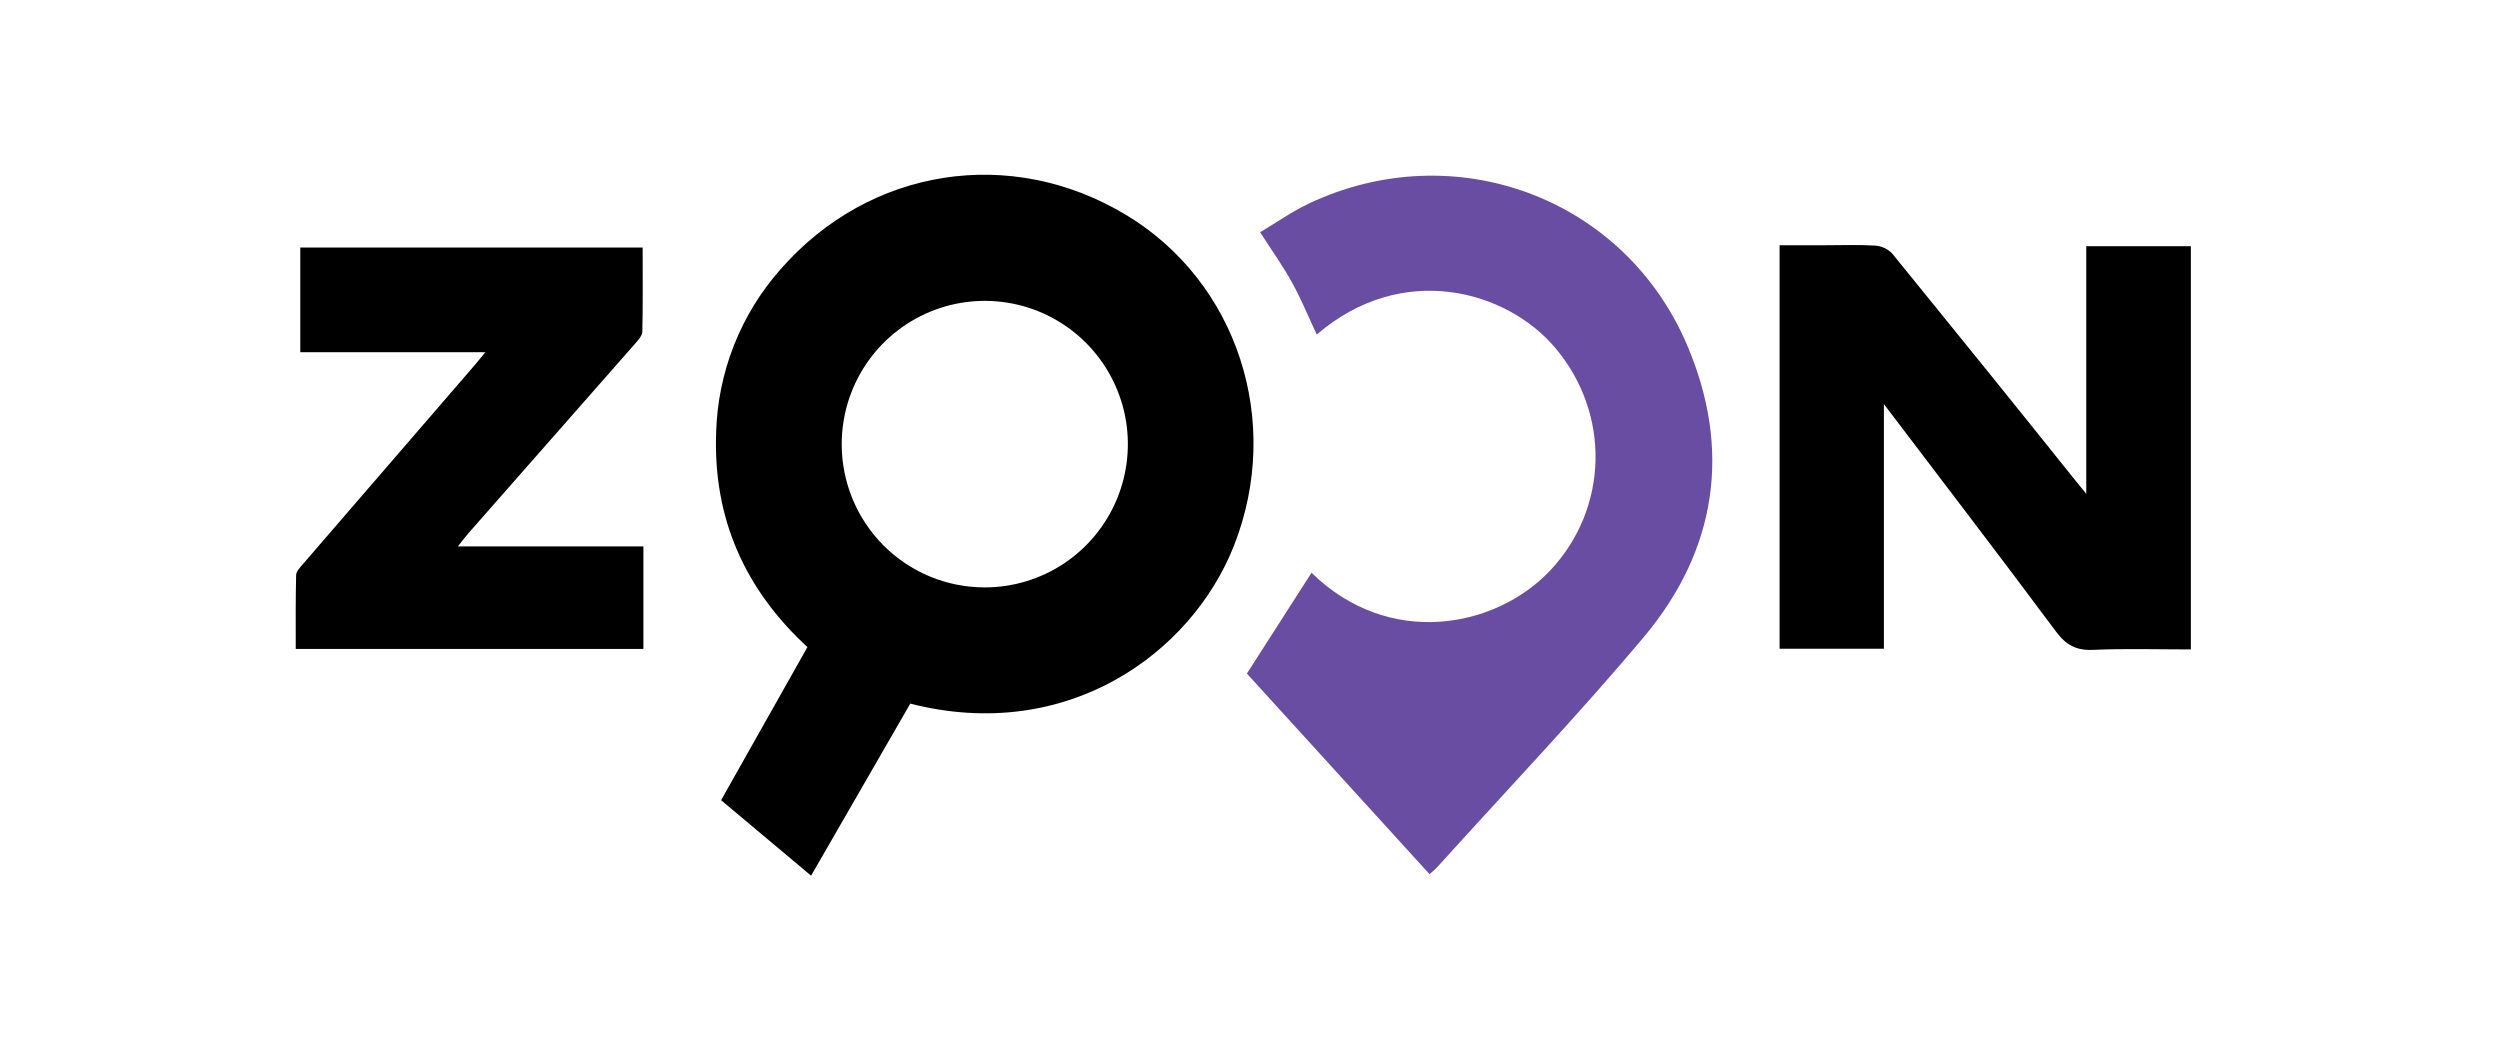
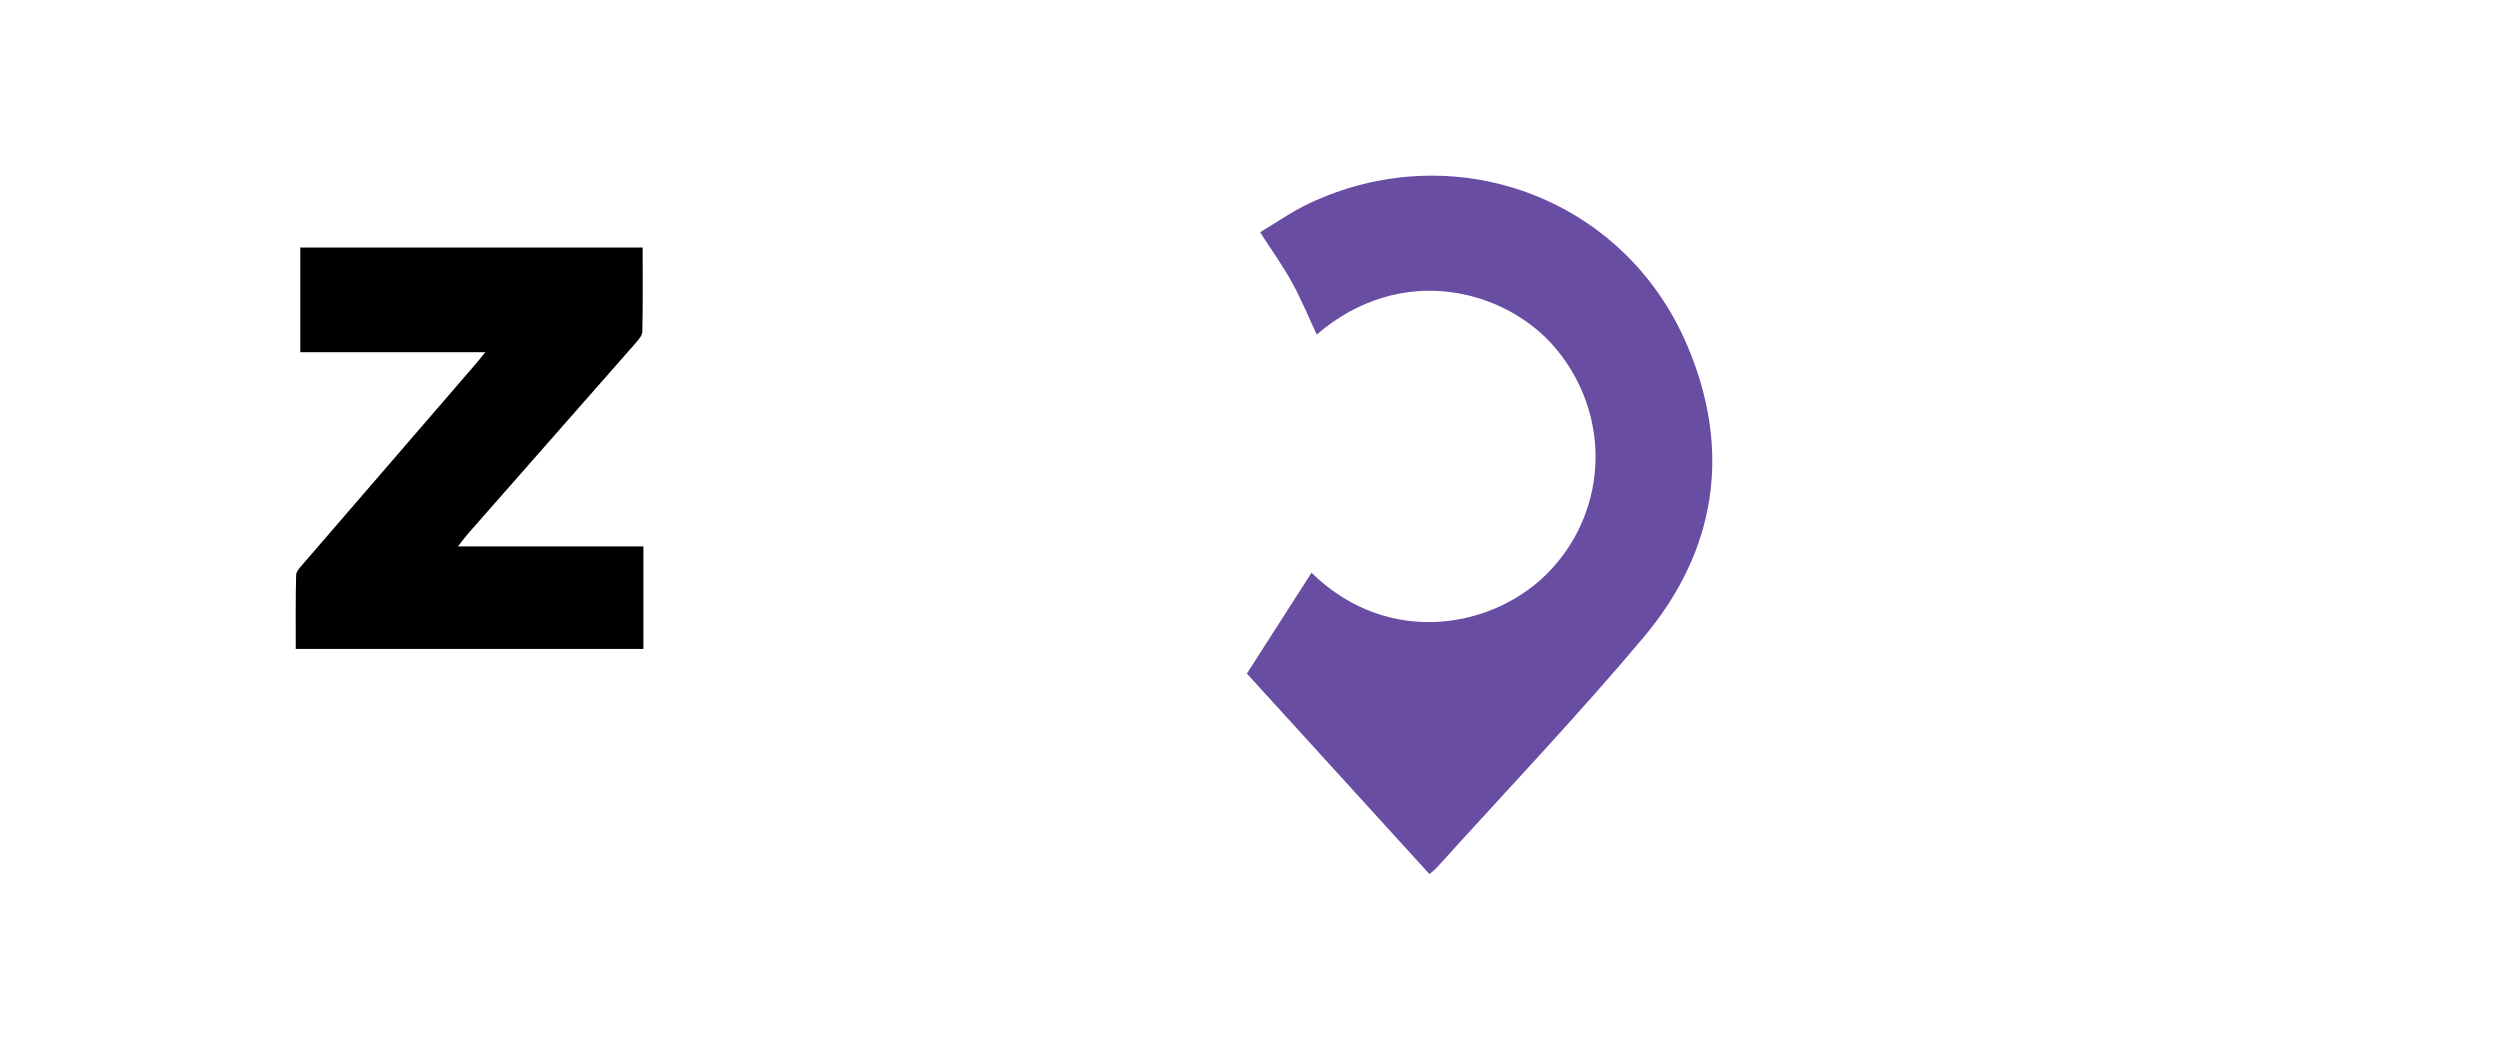
<svg xmlns="http://www.w3.org/2000/svg" width="186" height="78" viewBox="0 0 186 78" fill="none">
-   <path d="M60.345 65.15L53.649 59.534L60.073 48.144C55.413 43.852 53.056 38.558 53.28 32.213C53.395 27.715 55.093 23.402 58.074 20.035C64.695 12.459 75.208 10.824 83.793 15.998C92.038 20.97 95.453 31.325 91.811 40.588C88.665 48.589 79.409 55.337 67.725 52.349L60.345 65.15ZM73.265 43.703C75.37 43.704 77.429 43.08 79.18 41.909C80.931 40.738 82.296 39.073 83.102 37.125C83.908 35.177 84.12 33.034 83.709 30.966C83.299 28.898 82.285 26.998 80.796 25.507C79.307 24.016 77.41 23.001 75.345 22.589C73.28 22.178 71.14 22.389 69.194 23.196C67.249 24.003 65.586 25.369 64.417 27.123C63.247 28.876 62.623 30.937 62.623 33.046C62.622 34.446 62.897 35.832 63.431 37.125C63.965 38.419 64.749 39.594 65.737 40.584C66.726 41.574 67.899 42.359 69.191 42.894C70.483 43.429 71.867 43.704 73.265 43.703Z" fill="black" />
  <path d="M97.966 24.892C97.362 23.603 96.822 22.277 96.135 21.031C95.449 19.785 94.641 18.662 93.753 17.28C94.917 16.587 96.084 15.765 97.338 15.164C108.144 10.029 120.806 14.647 125.511 25.651C128.853 33.466 127.735 40.936 122.272 47.431C117.354 53.281 112.07 58.823 106.945 64.498C106.789 64.678 106.601 64.816 106.356 65.037L92.768 50.114L97.578 42.612C103.314 48.242 111.292 46.773 115.373 42.402C119.675 37.788 119.841 30.8 115.732 25.908C112.106 21.586 104.319 19.419 97.966 24.892Z" fill="#684DA3" />
-   <path d="M132.401 18.246H135.765C137.02 18.246 138.274 18.195 139.529 18.274C140.006 18.31 140.452 18.521 140.784 18.867C145.361 24.49 149.918 30.136 154.454 35.804L155.218 36.741V18.316H163V48.318C160.552 48.318 158.137 48.242 155.732 48.35C154.463 48.408 153.707 47.991 152.95 46.968C148.783 41.365 144.526 35.822 140.162 30.063V48.264H132.401V18.246Z" fill="black" />
  <path d="M36.109 26.204H22.342V18.416H47.813C47.813 20.496 47.836 22.584 47.79 24.669C47.79 24.971 47.481 25.299 47.252 25.567C43.131 30.261 39.008 34.949 34.885 39.633C34.637 39.914 34.413 40.22 34.067 40.654H47.869V48.282H22.003C22.003 46.43 21.987 44.612 22.032 42.792C22.032 42.517 22.32 42.221 22.526 41.982C26.797 37.025 31.072 32.072 35.352 27.125C35.564 26.881 35.763 26.626 36.109 26.204Z" fill="black" />
</svg>